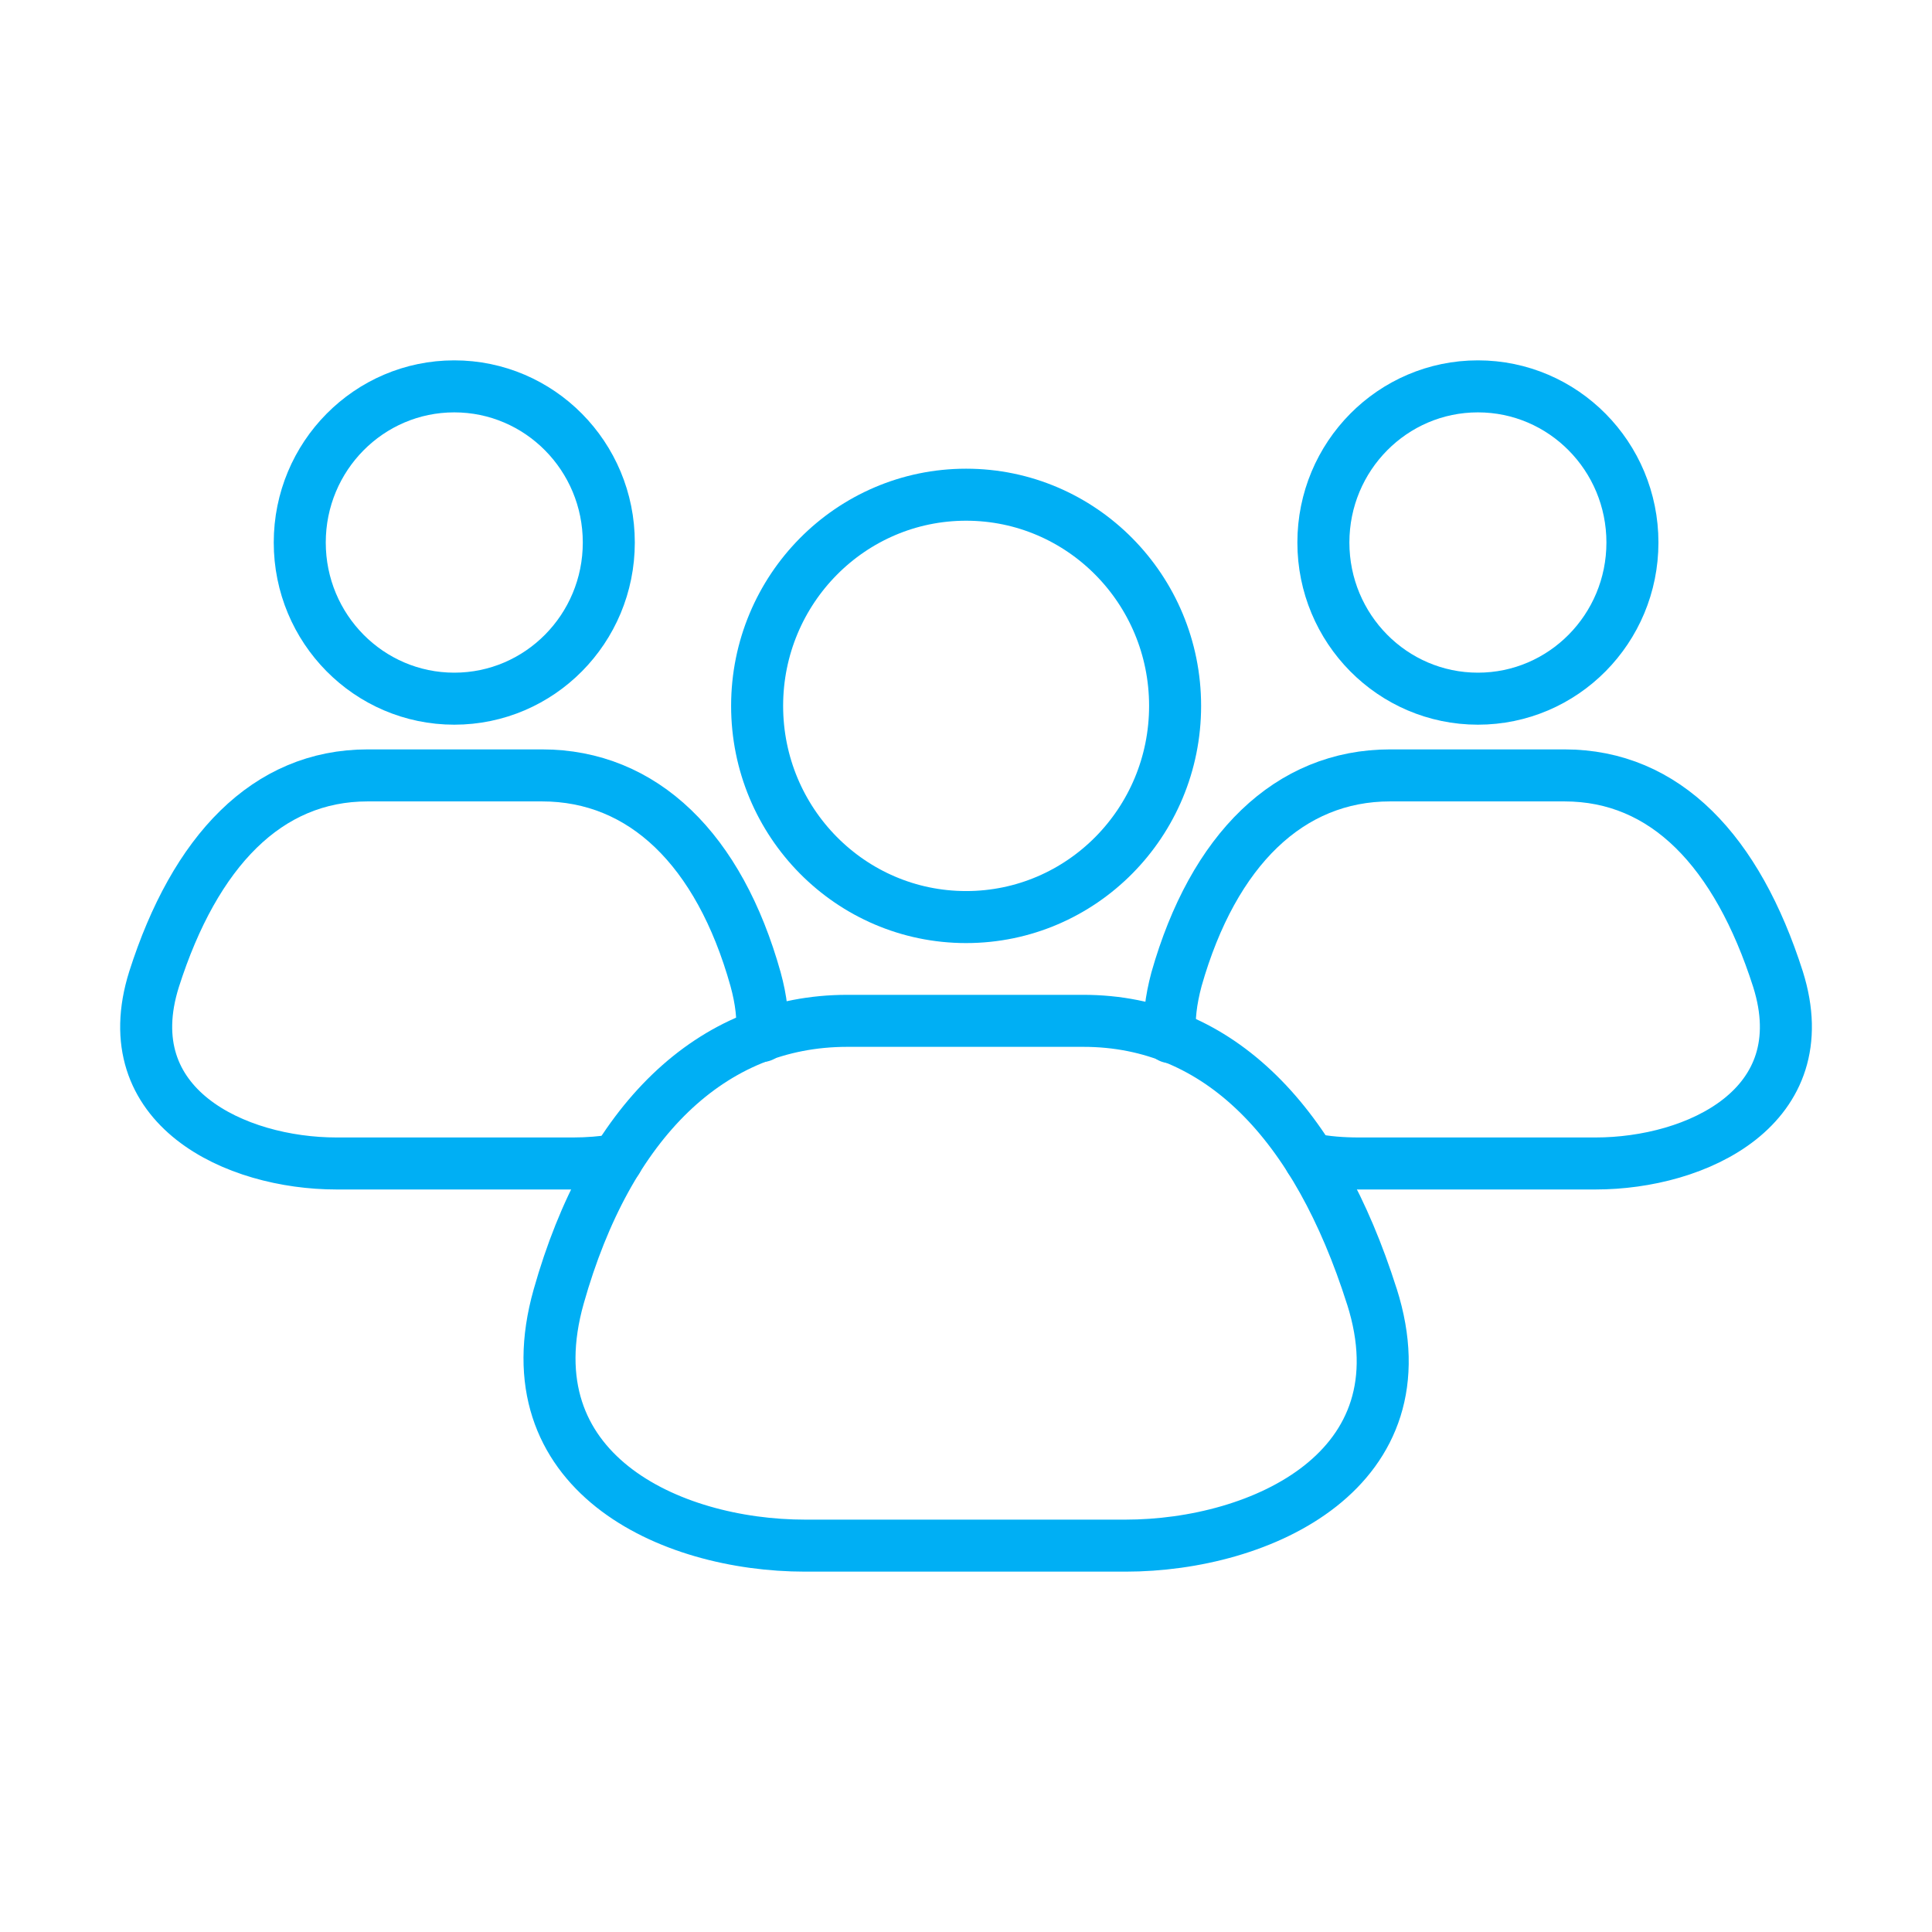
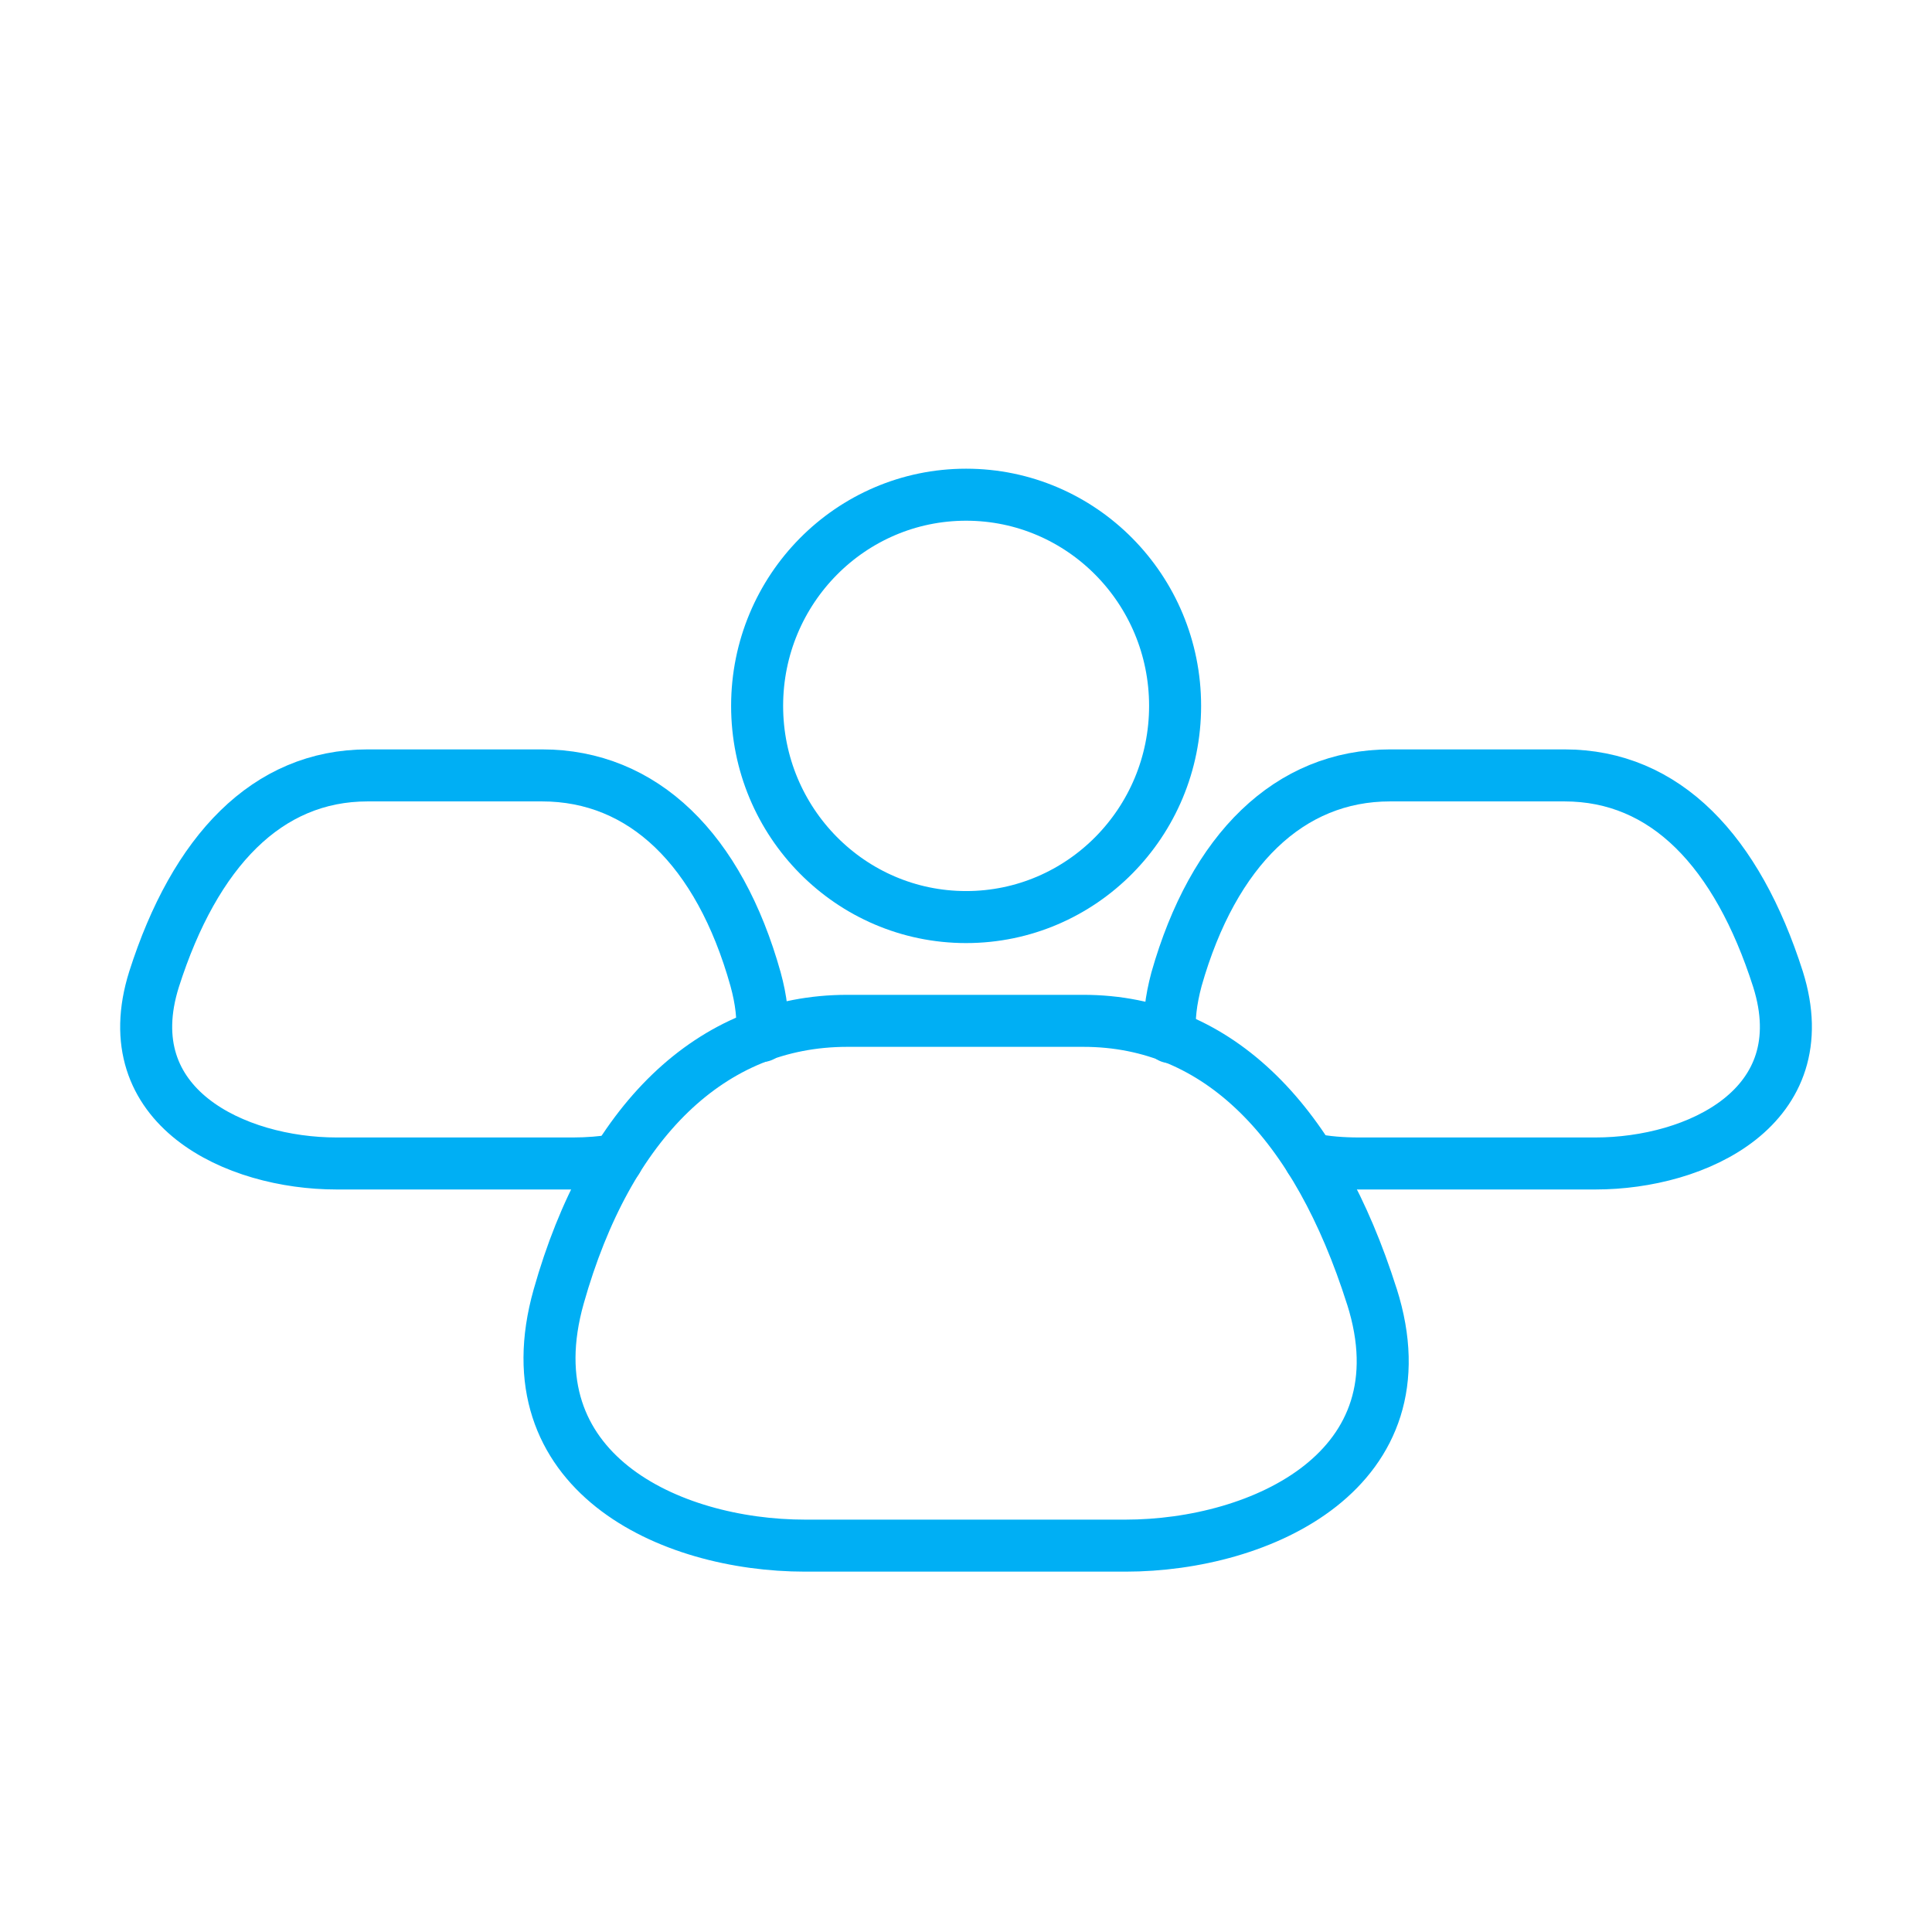
<svg xmlns="http://www.w3.org/2000/svg" id="Layer_1" viewBox="0 0 52 52">
  <defs>
    <style>.cls-1{fill:none;stroke:#00aff4;stroke-linecap:round;stroke-linejoin:round;stroke-width:1.4px;}</style>
  </defs>
  <ellipse class="cls-1" cx="26.003" cy="18.999" rx="5.625" ry="5.684" />
  <path class="cls-1" d="M36.925,34.896c1.478,4.659-2.97,6.705-6.634,6.705h-8.619c-3.664,0-7.965-1.993-6.635-6.705,1.331-4.713,4.103-7.42,7.767-7.42h6.353c3.664,0,6.289,2.761,7.767,7.42Z" />
-   <ellipse class="cls-1" cx="39.778" cy="14.602" rx="4.159" ry="4.203" />
  <path class="cls-1" d="M35.257,31.191c.428.093.887.124,1.315.124h6.375c2.706,0,5.993-1.514,4.908-4.96-1.101-3.445-3.027-5.485-5.748-5.485h-4.693c-2.706,0-4.755,1.993-5.748,5.485-.153.572-.214,1.082-.168,1.56" />
-   <ellipse class="cls-1" cx="12.227" cy="14.602" rx="4.159" ry="4.203" />
  <path class="cls-1" d="M20.504,27.885c.046-.464-.015-.973-.168-1.53-.978-3.492-3.027-5.485-5.748-5.485h-4.693c-2.706,0-4.648,2.039-5.748,5.485-1.085,3.445,2.202,4.96,4.908,4.96h6.375c.382,0,.78-.031,1.177-.093" />
</svg>